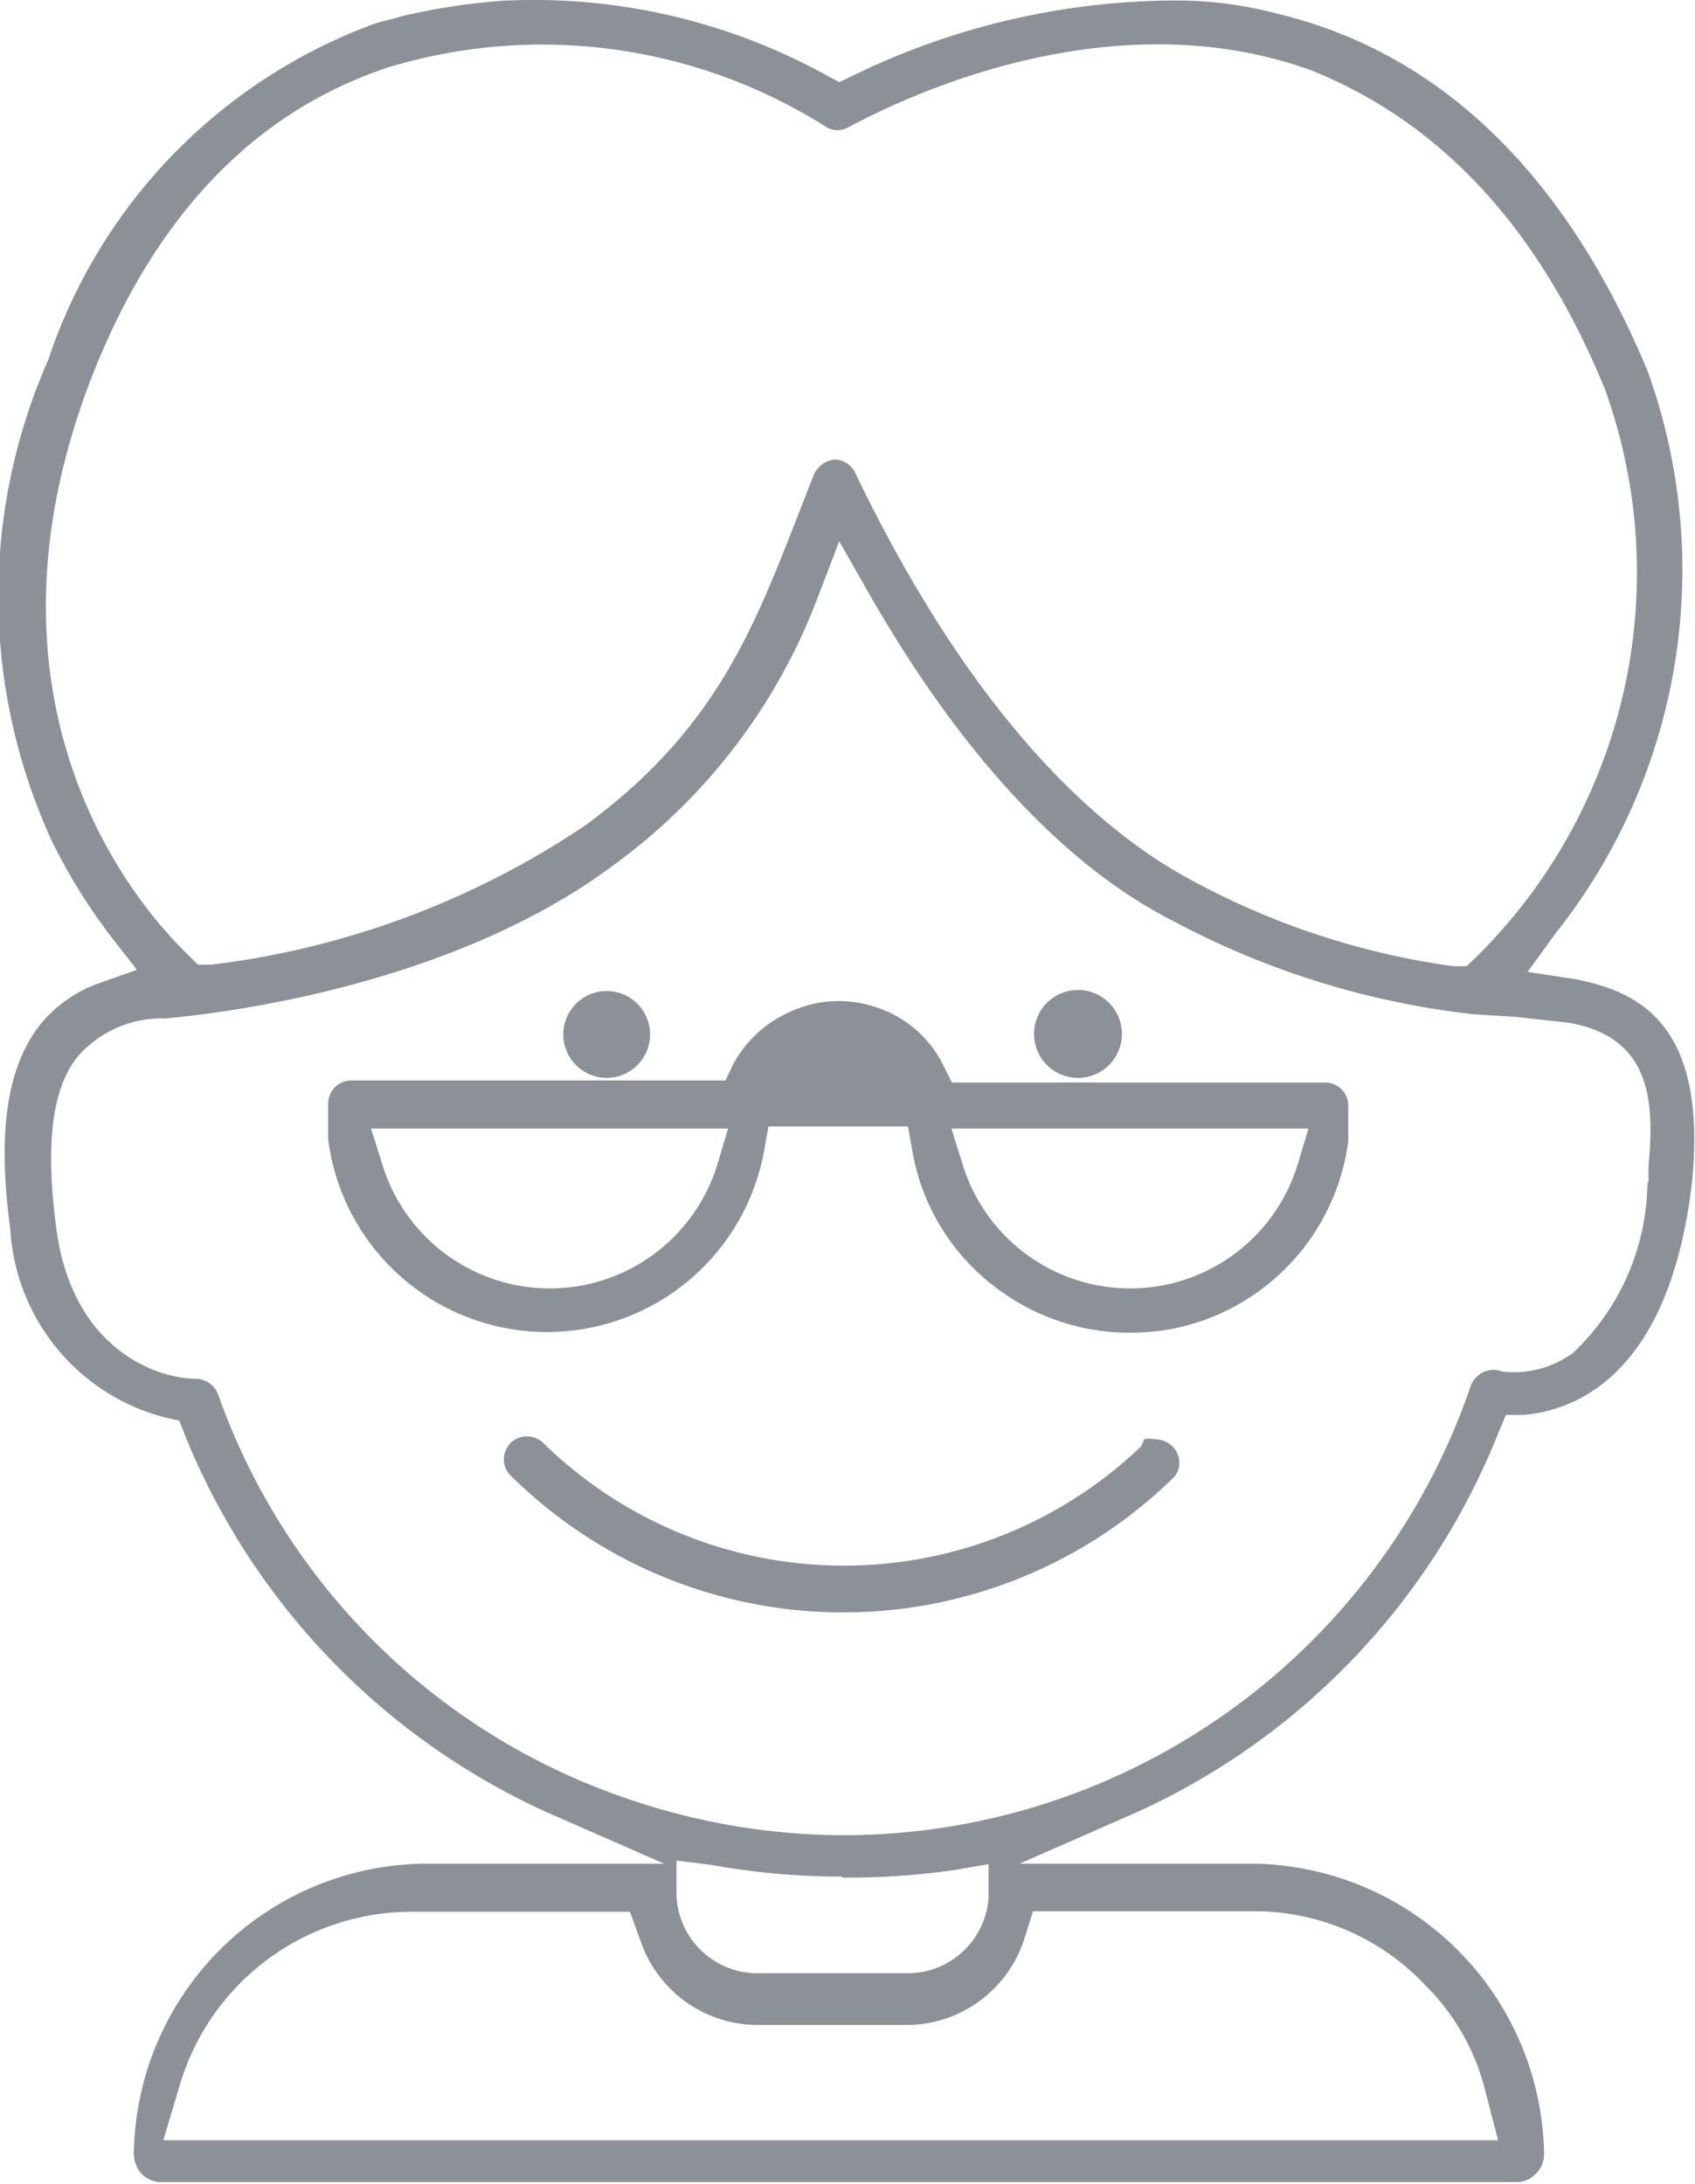
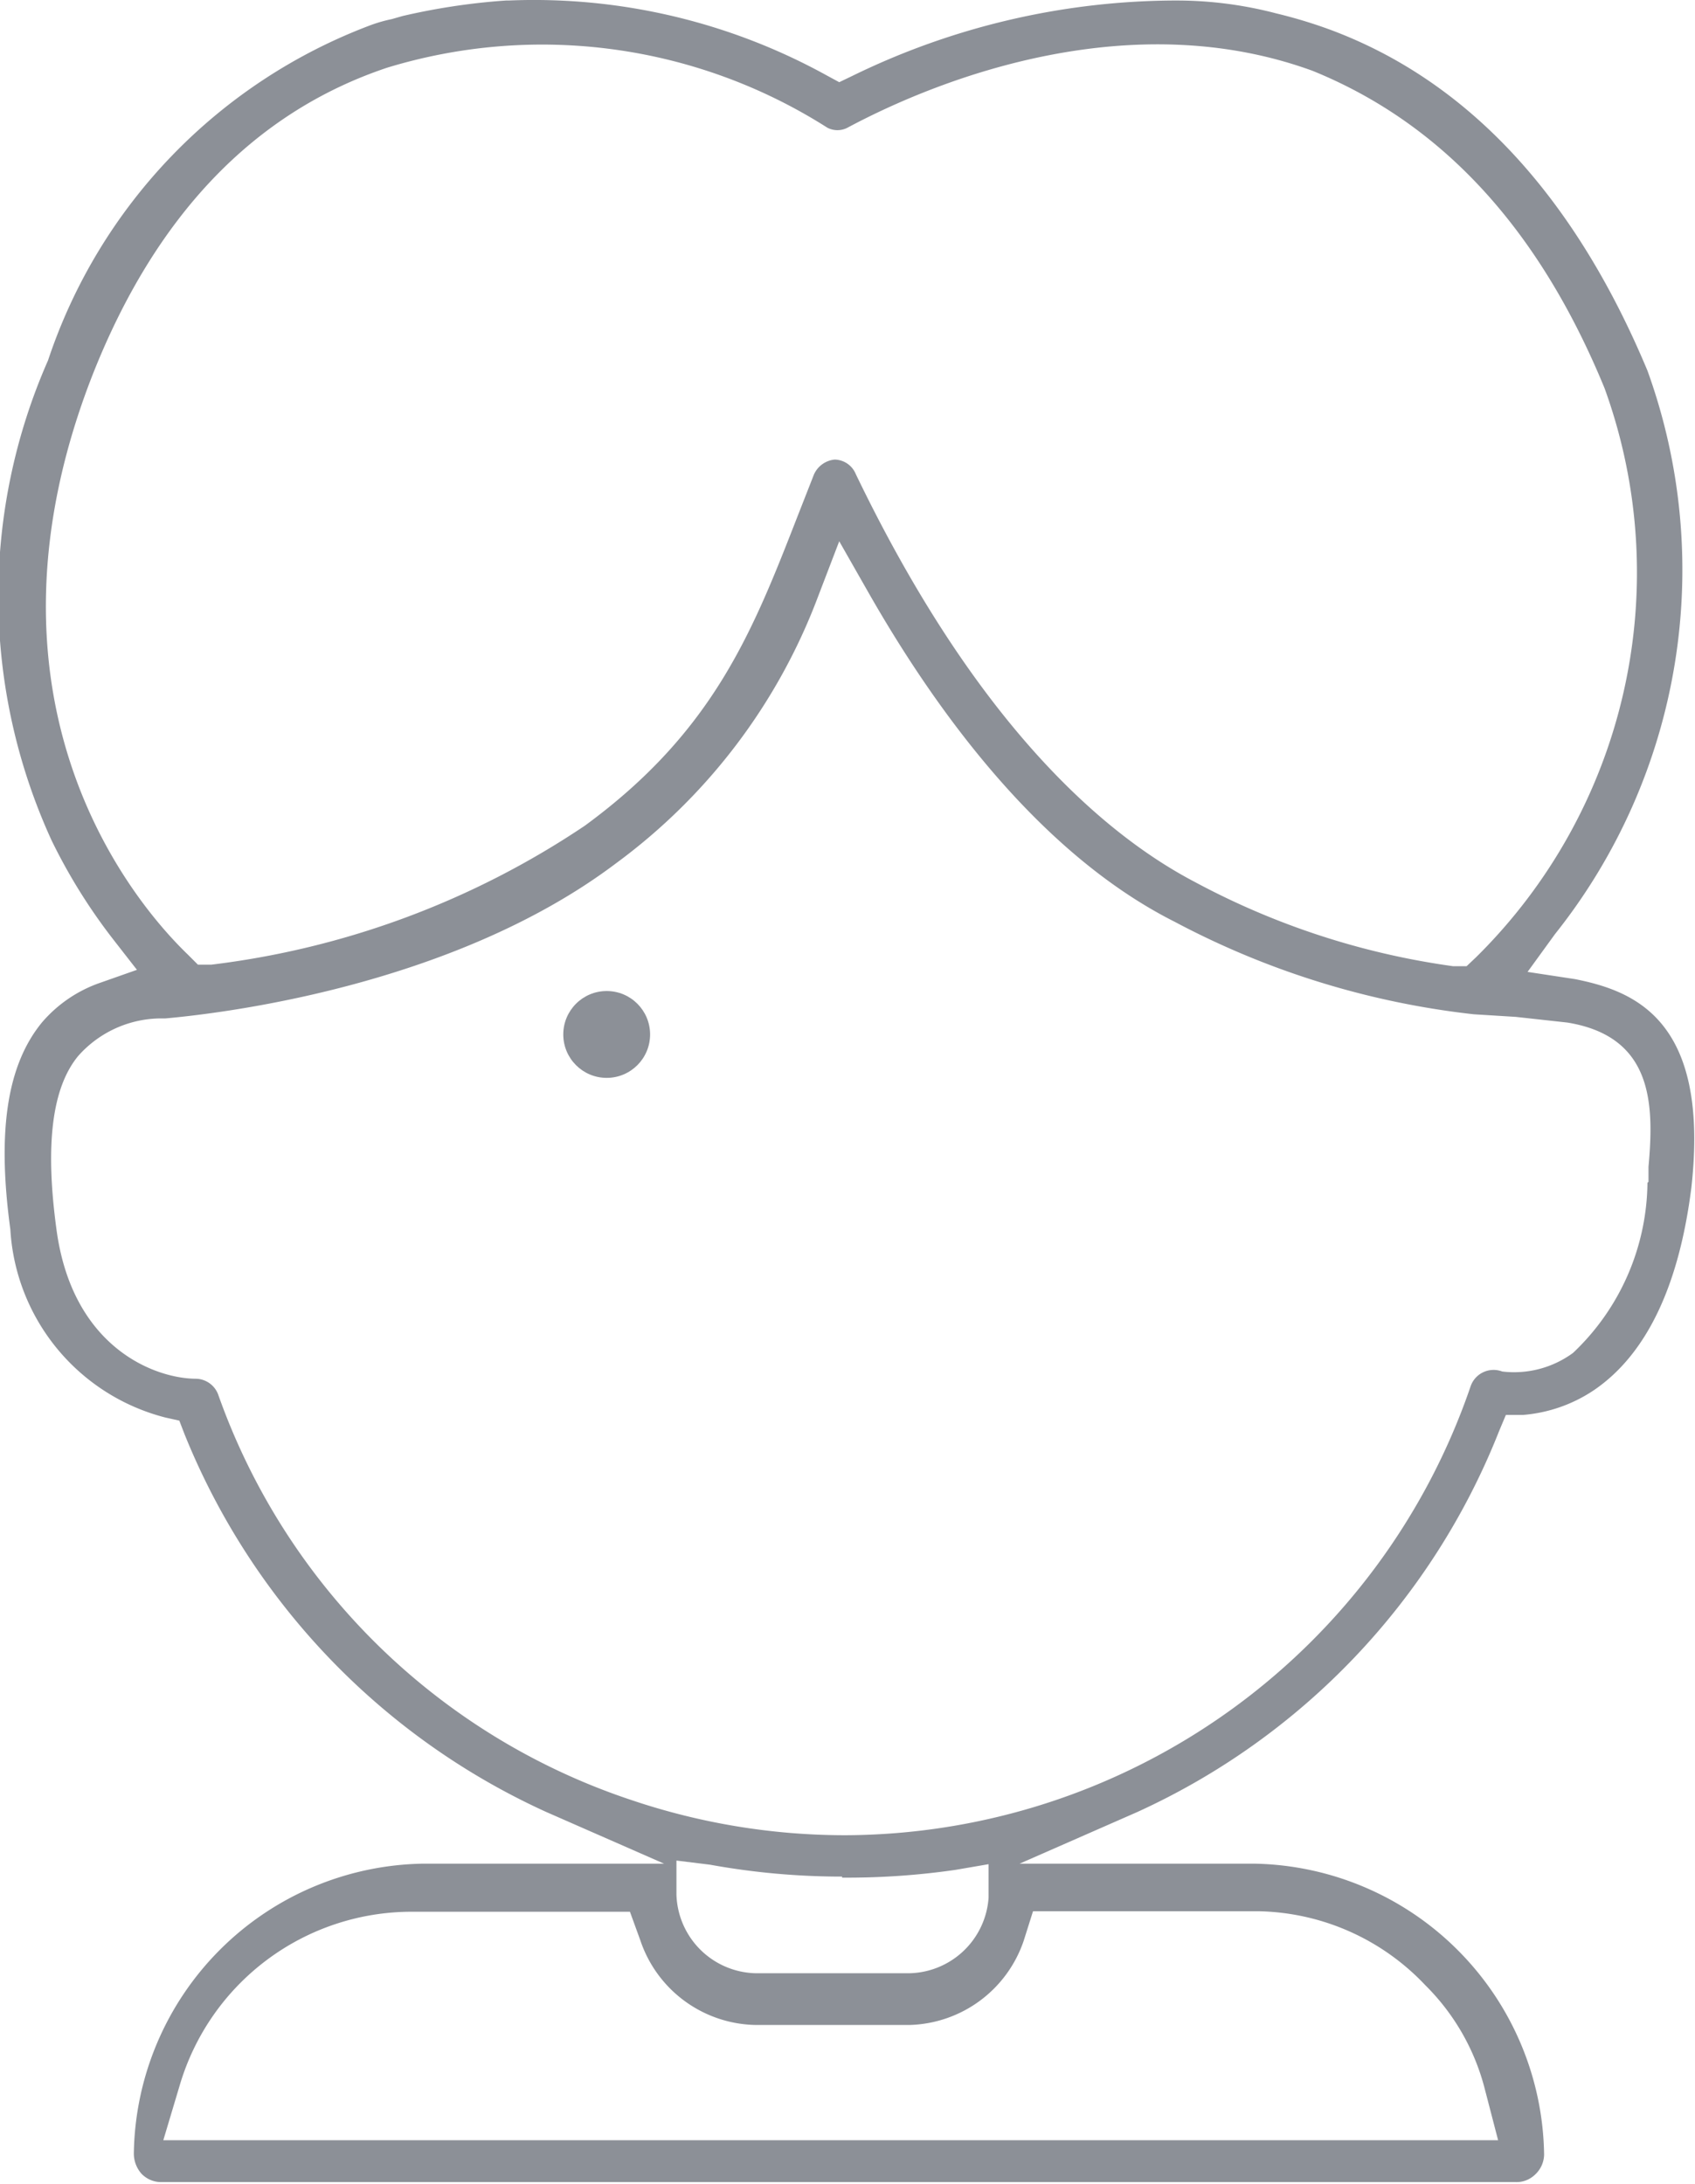
<svg xmlns="http://www.w3.org/2000/svg" id="Ebene_27" data-name="Ebene 27" viewBox="0 0 32.8 42.24">
  <defs>
    <style>.cls-1{fill:#8c9097;}</style>
  </defs>
-   <path class="cls-1" d="M39.58,24.77H32.33l-.15-.3a2.2,2.2,0,0,0-1.3-1.15,2.24,2.24,0,0,0-1.74.11,2.3,2.3,0,0,0-1.05,1l-.14.3H20.7a.45.45,0,0,0-.44.45v.69a4.27,4.27,0,0,0,8.44.2l.08-.45h2.7l.08.45a4.21,4.21,0,0,0,1.75,2.76,4.27,4.27,0,0,0,2.45.78,4.74,4.74,0,0,0,.75-.06A4.26,4.26,0,0,0,40,25.9v-.68A.45.45,0,0,0,39.58,24.77Zm-.35.89-.21.7a3.39,3.39,0,0,1-6.48,0l-.22-.7ZM28,25.66l-.21.7a3.39,3.39,0,0,1-6.48,0l-.22-.7Z" transform="translate(-13.91 -3.83)" />
-   <path class="cls-1" d="M36.25,31.67a.49.49,0,0,0-.2,0L36,31.8a8.32,8.32,0,0,1-11.58-.06.46.46,0,0,0-.63,0,.48.48,0,0,0-.13.32.44.44,0,0,0,.13.31,9.14,9.14,0,0,0,12.8.07.41.41,0,0,0,.14-.31.44.44,0,0,0-.13-.32A.5.5,0,0,0,36.25,31.67Z" transform="translate(-13.91 -3.83)" />
  <path class="cls-1" d="M44.39,22.77l-.92-.14L44,21.9A11.31,11.31,0,0,0,45.79,11c-1.42-3.4-3.5-5.63-6.18-6.61a9.32,9.32,0,0,0-1-.3,7.59,7.59,0,0,0-1.89-.25h-.13A14.32,14.32,0,0,0,30.4,5.3l-.25.12-.24-.13a11.73,11.73,0,0,0-6.16-1.45H23.7a12.6,12.6,0,0,0-2,.3l-.21.06a2.85,2.85,0,0,0-.39.11,10.45,10.45,0,0,0-6.26,6.49,11.32,11.32,0,0,0,.07,9.29A10.9,10.9,0,0,0,16.1,22l.46.59-.71.25a2.6,2.6,0,0,0-1.13.77c-.67.82-.87,2.09-.61,4a4,4,0,0,0,3,3.64l.27.06.1.26a13.63,13.63,0,0,0,7,7.31l2.28,1H22.1a5.69,5.69,0,0,0-5.6,5.6.59.59,0,0,0,.15.4.53.53,0,0,0,.38.16H43.24a.52.52,0,0,0,.38-.15.54.54,0,0,0,.17-.38,5.71,5.71,0,0,0-5.61-5.63H33.64l2.28-1a13.58,13.58,0,0,0,7-7.37l.13-.31.33,0a2.87,2.87,0,0,0,1.39-.49c1-.69,1.63-2,1.87-3.91C47,23.56,45.54,23,44.39,22.77ZM28.52,43h3a2.4,2.4,0,0,0,2.2-1.63l.18-.57h4.34a4.55,4.55,0,0,1,3.25,1.43,4.34,4.34,0,0,1,1.15,2l.26,1H17.07l.32-1.07a4.68,4.68,0,0,1,4.5-3.35H26.1l.2.55A2.4,2.4,0,0,0,28.52,43Zm1.68-2.85A14.62,14.62,0,0,0,32.4,40l.64-.11v.65A1.57,1.57,0,0,1,31.47,42H28.55A1.57,1.57,0,0,1,27,40.48v-.57h0v-.09l.65.08a14.26,14.26,0,0,0,2.56.23ZM45.79,26.71A4.59,4.59,0,0,1,44.35,30a1.93,1.93,0,0,1-1.37.36.47.47,0,0,0-.61.28,12.84,12.84,0,0,1-12.12,8.69,12.94,12.94,0,0,1-4.12-.68,12.74,12.74,0,0,1-8-7.85.47.47,0,0,0-.42-.3c-.8,0-2.41-.6-2.71-2.91-.22-1.63-.08-2.72.42-3.33A2.15,2.15,0,0,1,17,23.53h.11c.89-.08,5.5-.57,8.72-3a11.36,11.36,0,0,0,3.91-5.16l.41-1.07.57,1c1.21,2.12,3.22,5,5.92,6.36a16.14,16.14,0,0,0,5.79,1.79l.81.05,1,.11c1.66.27,1.68,1.58,1.57,2.79v.29Zm-3.5-4.19-.26,0a14.85,14.85,0,0,1-5-1.63C35.33,20,32.84,17.92,30.47,13a.45.45,0,0,0-.41-.28.49.49,0,0,0-.4.29l-.31.79c-.87,2.23-1.62,4.17-4.12,6A16.52,16.52,0,0,1,18,22.49l-.26,0-.19-.19C16.2,21,13.35,17.13,15.69,11.11h0C16.91,8,18.83,6,21.4,5.14A10.28,10.28,0,0,1,29.92,6.3a.42.42,0,0,0,.39,0c1.87-1,5.52-2.37,9-1.1,2.46,1,4.36,3,5.65,6.14a10.45,10.45,0,0,1-2.48,11Z" transform="translate(-13.91 -3.83)" />
  <circle class="cls-1" cx="11.74" cy="20.01" r="0.84" />
-   <path class="cls-1" d="M34.77,24.68a.85.85,0,1,0-.85-.84A.85.85,0,0,0,34.77,24.68Z" transform="translate(-13.91 -3.83)" />
</svg>